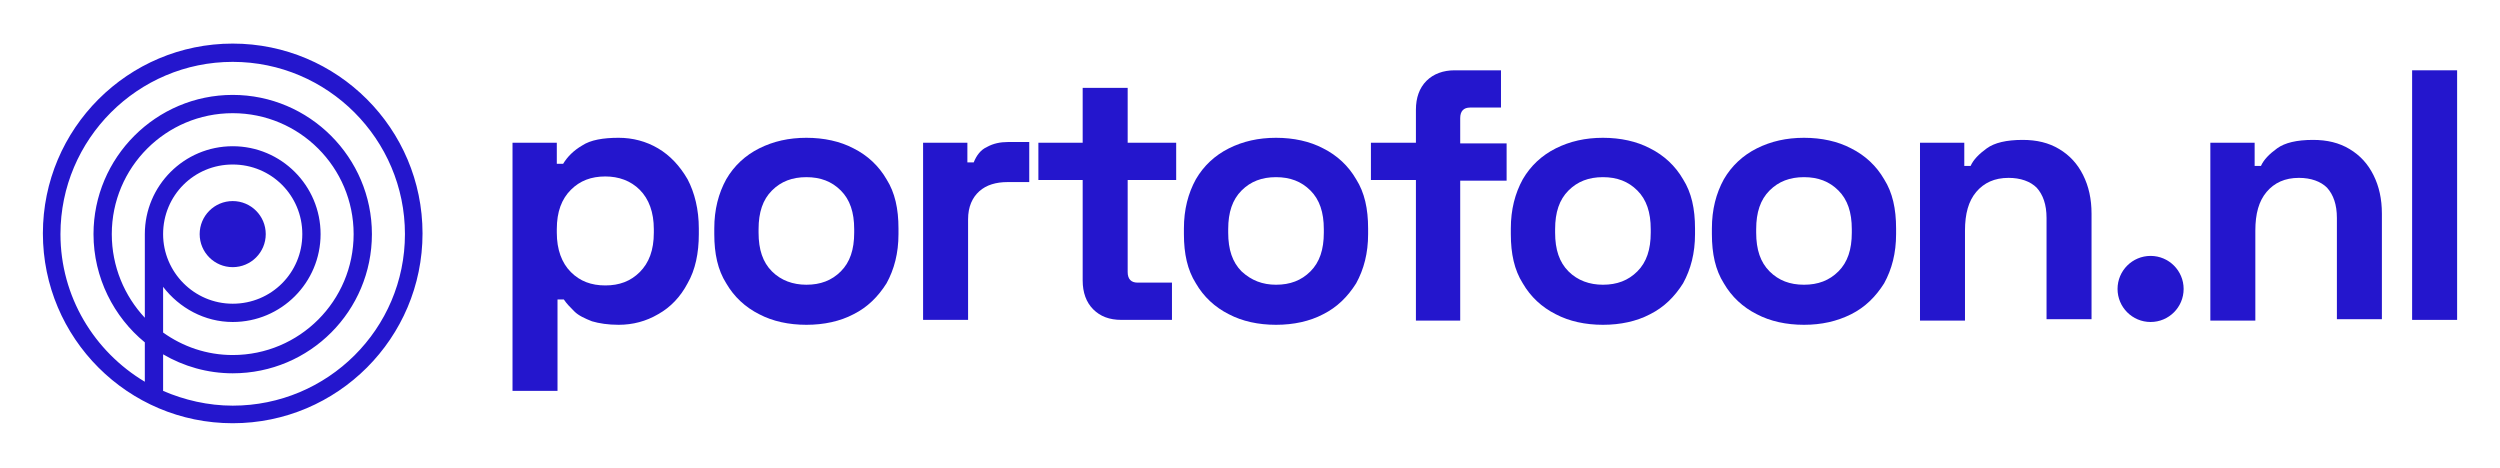
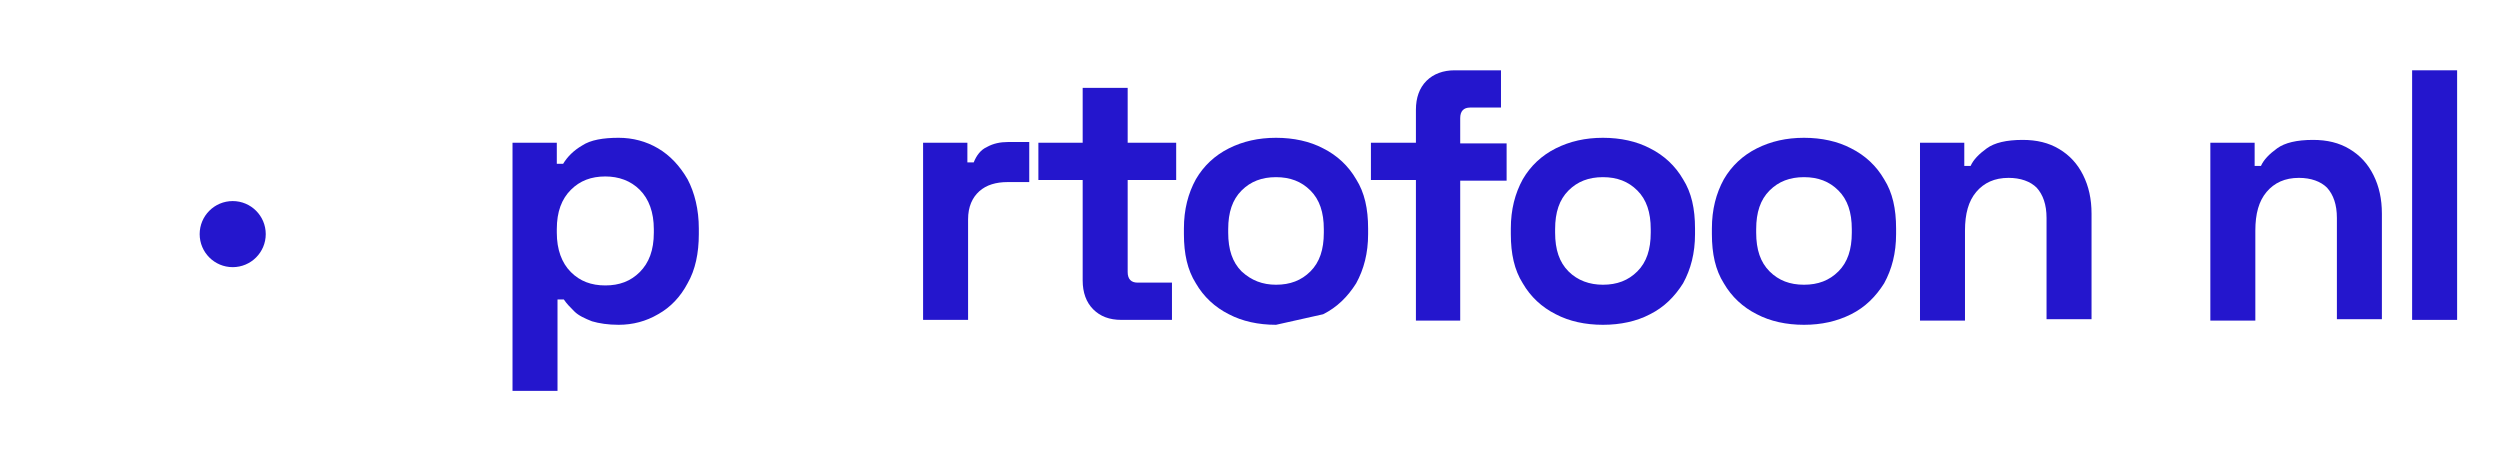
<svg xmlns="http://www.w3.org/2000/svg" version="1.1" id="Laag_1" x="0px" y="0px" viewBox="0 0 355.6 66.5" style="enable-background:new 0 0 355.6 66.5;" xml:space="preserve">
  <style type="text/css">
	.Slagschaduw{fill:none;}
	.Buitenste_x0020_gloed_x0020_5_x0020_pt{fill:none;}
	.Blauw_x0020_neon{fill:none;stroke:#8AACDA;stroke-width:7;stroke-linecap:round;stroke-linejoin:round;}
	.Hooglicht_x002C__x0020_chroom{fill:url(#SVGID_1_);stroke:#FFFFFF;stroke-width:0.363;stroke-miterlimit:1;}
	.Jive_AS{fill:#FFDD00;}
	.Alyssa_AS{fill:#A6D0E4;}
	.st0{fill:#2416CD;}
</style>
  <linearGradient id="SVGID_1_" gradientUnits="userSpaceOnUse" x1="-505.352" y1="-350.453" x2="-505.352" y2="-351.453">
    <stop offset="0" style="stop-color:#656565" />
    <stop offset="0.618" style="stop-color:#1B1B1B" />
    <stop offset="0.629" style="stop-color:#545454" />
    <stop offset="0.983" style="stop-color:#3E3E3E" />
  </linearGradient>
  <g>
    <path class="st0" d="M72.9,55.6V20.3h6.3v3h0.9c0.6-1,1.5-1.9,2.7-2.6c1.2-0.8,3-1.1,5.2-1.1c2,0,3.9,0.5,5.6,1.5   c1.7,1,3.1,2.5,4.2,4.4c1,1.9,1.6,4.3,1.6,7v0.8c0,2.7-0.5,5.1-1.6,7c-1,1.9-2.4,3.4-4.2,4.4c-1.7,1-3.6,1.5-5.6,1.5   c-1.5,0-2.8-0.2-3.8-0.5c-1-0.4-1.9-0.8-2.5-1.4c-0.6-0.6-1.1-1.1-1.5-1.7h-0.9v13H72.9z M86.1,40.6c2,0,3.6-0.6,4.9-1.9   c1.3-1.3,2-3.1,2-5.6v-0.5c0-2.4-0.7-4.3-2-5.6c-1.3-1.3-3-1.9-4.9-1.9c-2,0-3.6,0.6-4.9,1.9c-1.3,1.3-2,3.1-2,5.6v0.5   c0,2.4,0.7,4.3,2,5.6C82.5,40,84.1,40.6,86.1,40.6z" />
-     <path class="st0" d="M114.7,46.2c-2.5,0-4.8-0.5-6.7-1.5c-2-1-3.6-2.5-4.7-4.4c-1.2-1.9-1.7-4.2-1.7-7v-0.8c0-2.7,0.6-5,1.7-7   c1.1-1.9,2.7-3.4,4.7-4.4c2-1,4.2-1.5,6.7-1.5c2.5,0,4.8,0.5,6.7,1.5c2,1,3.6,2.5,4.7,4.4c1.2,1.9,1.7,4.2,1.7,7v0.8   c0,2.7-0.6,5-1.7,7c-1.2,1.9-2.7,3.4-4.7,4.4C119.5,45.7,117.2,46.2,114.7,46.2z M114.7,40.5c2,0,3.6-0.6,4.9-1.9   c1.3-1.3,1.9-3.1,1.9-5.5v-0.5c0-2.4-0.6-4.2-1.9-5.5c-1.3-1.3-2.9-1.9-4.9-1.9c-2,0-3.6,0.6-4.9,1.9c-1.3,1.3-1.9,3.1-1.9,5.5v0.5   c0,2.4,0.6,4.2,1.9,5.5C111.1,39.9,112.8,40.5,114.7,40.5z" />
    <path class="st0" d="M131.3,45.5V20.3h6.3v2.8h0.9c0.4-1,1-1.8,1.9-2.2c0.9-0.5,1.9-0.7,3-0.7h3v5.7h-3.1c-1.6,0-3,0.4-4,1.3   c-1,0.9-1.6,2.2-1.6,4v14.3H131.3z" />
    <path class="st0" d="M159.5,45.5c-1.7,0-3-0.5-4-1.5c-1-1-1.5-2.4-1.5-4.1V25.6h-6.3v-5.3h6.3v-7.8h6.4v7.8h6.9v5.3h-6.9v13.1   c0,1,0.5,1.5,1.4,1.5h4.9v5.3H159.5z" />
-     <path class="st0" d="M181.5,46.2c-2.5,0-4.8-0.5-6.7-1.5c-2-1-3.6-2.5-4.7-4.4c-1.2-1.9-1.7-4.2-1.7-7v-0.8c0-2.7,0.6-5,1.7-7   c1.1-1.9,2.7-3.4,4.7-4.4c2-1,4.2-1.5,6.7-1.5c2.5,0,4.8,0.5,6.7,1.5c2,1,3.6,2.5,4.7,4.4c1.2,1.9,1.7,4.2,1.7,7v0.8   c0,2.7-0.6,5-1.7,7c-1.2,1.9-2.7,3.4-4.7,4.4C186.3,45.7,184,46.2,181.5,46.2z M181.5,40.5c2,0,3.6-0.6,4.9-1.9   c1.3-1.3,1.9-3.1,1.9-5.5v-0.5c0-2.4-0.6-4.2-1.9-5.5c-1.3-1.3-2.9-1.9-4.9-1.9c-2,0-3.6,0.6-4.9,1.9c-1.3,1.3-1.9,3.1-1.9,5.5v0.5   c0,2.4,0.6,4.2,1.9,5.5C178,39.9,179.6,40.5,181.5,40.5z" />
+     <path class="st0" d="M181.5,46.2c-2.5,0-4.8-0.5-6.7-1.5c-2-1-3.6-2.5-4.7-4.4c-1.2-1.9-1.7-4.2-1.7-7v-0.8c0-2.7,0.6-5,1.7-7   c1.1-1.9,2.7-3.4,4.7-4.4c2-1,4.2-1.5,6.7-1.5c2.5,0,4.8,0.5,6.7,1.5c2,1,3.6,2.5,4.7,4.4c1.2,1.9,1.7,4.2,1.7,7v0.8   c0,2.7-0.6,5-1.7,7c-1.2,1.9-2.7,3.4-4.7,4.4z M181.5,40.5c2,0,3.6-0.6,4.9-1.9   c1.3-1.3,1.9-3.1,1.9-5.5v-0.5c0-2.4-0.6-4.2-1.9-5.5c-1.3-1.3-2.9-1.9-4.9-1.9c-2,0-3.6,0.6-4.9,1.9c-1.3,1.3-1.9,3.1-1.9,5.5v0.5   c0,2.4,0.6,4.2,1.9,5.5C178,39.9,179.6,40.5,181.5,40.5z" />
    <path class="st0" d="M201.4,45.5V25.6H195v-5.3h6.4v-4.7c0-1.7,0.5-3.1,1.5-4.1c1-1,2.4-1.5,4-1.5h6.6v5.3h-4.4   c-0.9,0-1.4,0.5-1.4,1.5v3.6h6.6v5.3h-6.6v19.9H201.4z" />
    <path class="st0" d="M228,46.2c-2.5,0-4.8-0.5-6.7-1.5c-2-1-3.6-2.5-4.7-4.4c-1.2-1.9-1.7-4.2-1.7-7v-0.8c0-2.7,0.6-5,1.7-7   c1.1-1.9,2.7-3.4,4.7-4.4c2-1,4.2-1.5,6.7-1.5c2.5,0,4.8,0.5,6.7,1.5c2,1,3.6,2.5,4.7,4.4c1.2,1.9,1.7,4.2,1.7,7v0.8   c0,2.7-0.6,5-1.7,7c-1.2,1.9-2.7,3.4-4.7,4.4C232.8,45.7,230.5,46.2,228,46.2z M228,40.5c2,0,3.6-0.6,4.9-1.9   c1.3-1.3,1.9-3.1,1.9-5.5v-0.5c0-2.4-0.6-4.2-1.9-5.5c-1.3-1.3-2.9-1.9-4.9-1.9c-2,0-3.6,0.6-4.9,1.9c-1.3,1.3-1.9,3.1-1.9,5.5v0.5   c0,2.4,0.6,4.2,1.9,5.5C224.4,39.9,226.1,40.5,228,40.5z" />
    <path class="st0" d="M256.6,46.2c-2.5,0-4.8-0.5-6.7-1.5c-2-1-3.6-2.5-4.7-4.4c-1.2-1.9-1.7-4.2-1.7-7v-0.8c0-2.7,0.6-5,1.7-7   c1.1-1.9,2.7-3.4,4.7-4.4c2-1,4.2-1.5,6.7-1.5c2.5,0,4.8,0.5,6.7,1.5c2,1,3.6,2.5,4.7,4.4c1.2,1.9,1.7,4.2,1.7,7v0.8   c0,2.7-0.6,5-1.7,7c-1.2,1.9-2.7,3.4-4.7,4.4C261.3,45.7,259.1,46.2,256.6,46.2z M256.6,40.5c2,0,3.6-0.6,4.9-1.9   c1.3-1.3,1.9-3.1,1.9-5.5v-0.5c0-2.4-0.6-4.2-1.9-5.5c-1.3-1.3-2.9-1.9-4.9-1.9c-2,0-3.6,0.6-4.9,1.9c-1.3,1.3-1.9,3.1-1.9,5.5v0.5   c0,2.4,0.6,4.2,1.9,5.5C253,39.9,254.6,40.5,256.6,40.5z" />
    <path class="st0" d="M273.1,45.5V20.3h6.3v3.3h0.9c0.4-0.9,1.2-1.7,2.3-2.5c1.1-0.8,2.8-1.2,5.1-1.2c2,0,3.7,0.4,5.2,1.3   c1.5,0.9,2.6,2.1,3.4,3.7c0.8,1.6,1.2,3.4,1.2,5.5v15h-6.4V31c0-1.9-0.5-3.3-1.4-4.3c-0.9-0.9-2.3-1.4-4-1.4c-2,0-3.5,0.7-4.6,2   c-1.1,1.3-1.6,3.1-1.6,5.5v12.8H273.1z" />
    <path class="st0" d="M314.4,45.5V20.3h6.3v3.3h0.9c0.4-0.9,1.2-1.7,2.3-2.5c1.1-0.8,2.8-1.2,5.1-1.2c2,0,3.7,0.4,5.2,1.3   c1.5,0.9,2.6,2.1,3.4,3.7c0.8,1.6,1.2,3.4,1.2,5.5v15h-6.4V31c0-1.9-0.5-3.3-1.4-4.3c-0.9-0.9-2.3-1.4-4-1.4c-2,0-3.5,0.7-4.6,2   c-1.1,1.3-1.6,3.1-1.6,5.5v12.8H314.4z" />
    <path class="st0" d="M343.1,45.5V10h6.4v35.5H343.1z" />
    <g>
-       <path class="st0" d="M33.1,6.2c-14.9,0-27,12.1-27,27s12.1,27,27,27c14.9,0,27-12.1,27-27S48,6.2,33.1,6.2z M23.2,40.8    c2.3,3,5.9,5,9.9,5c6.9,0,12.5-5.6,12.5-12.5S40,20.8,33.1,20.8s-12.5,5.6-12.5,12.5h0v11.9c-2.9-3.1-4.7-7.3-4.7-11.9    c0-9.5,7.7-17.2,17.2-17.2s17.2,7.7,17.2,17.2s-7.7,17.2-17.2,17.2c-3.7,0-7.1-1.2-9.9-3.2V40.8z M23.2,33.3    c0-5.5,4.4-9.9,9.9-9.9s9.9,4.4,9.9,9.9s-4.4,9.9-9.9,9.9S23.2,38.7,23.2,33.3z M33.1,57.7c-3.5,0-6.9-0.8-9.9-2.1v-5.2    c2.9,1.7,6.3,2.7,9.9,2.7c11,0,19.8-8.9,19.8-19.8s-8.9-19.8-19.8-19.8s-19.8,8.9-19.8,19.8c0,6.2,2.9,11.8,7.3,15.4v5.6    c-7.2-4.3-12-12.1-12-21c0-13.5,11-24.5,24.5-24.5s24.5,11,24.5,24.5S46.6,57.7,33.1,57.7z" />
      <circle class="st0" cx="33.1" cy="33.3" r="4.7" />
    </g>
-     <circle class="st0" cx="305.9" cy="41.1" r="4.7" />
  </g>
</svg>